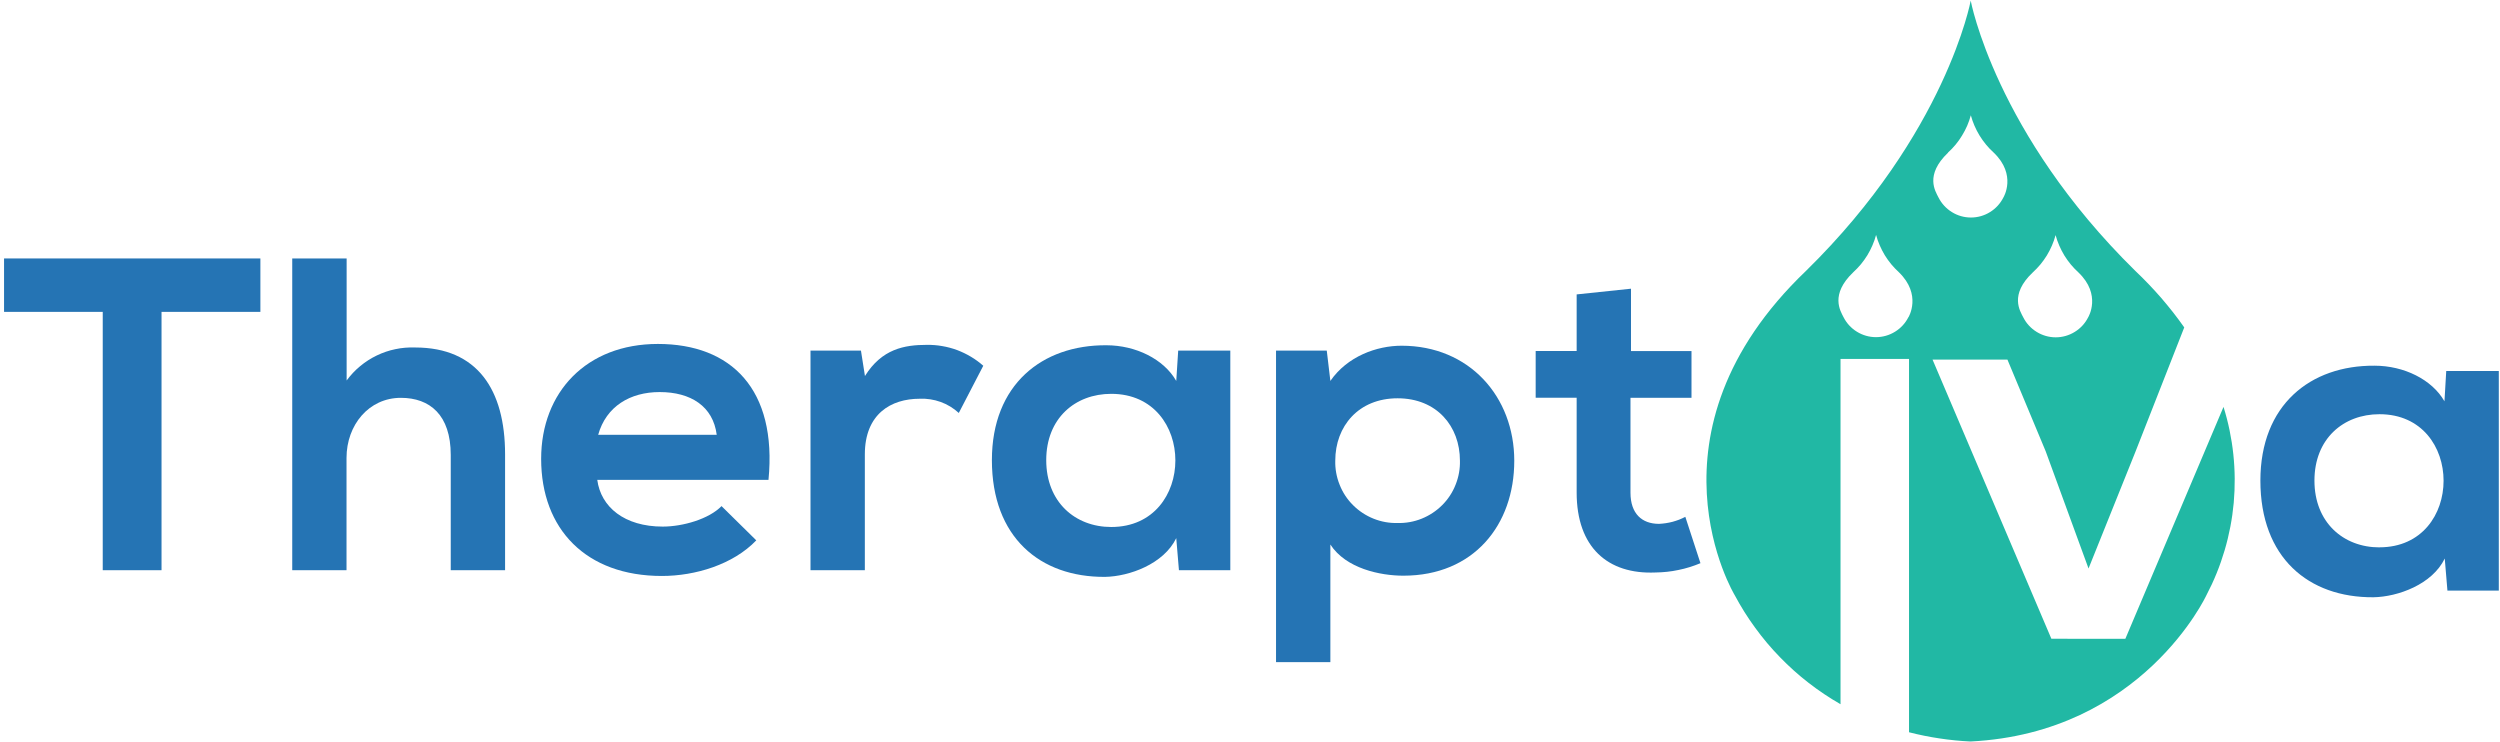
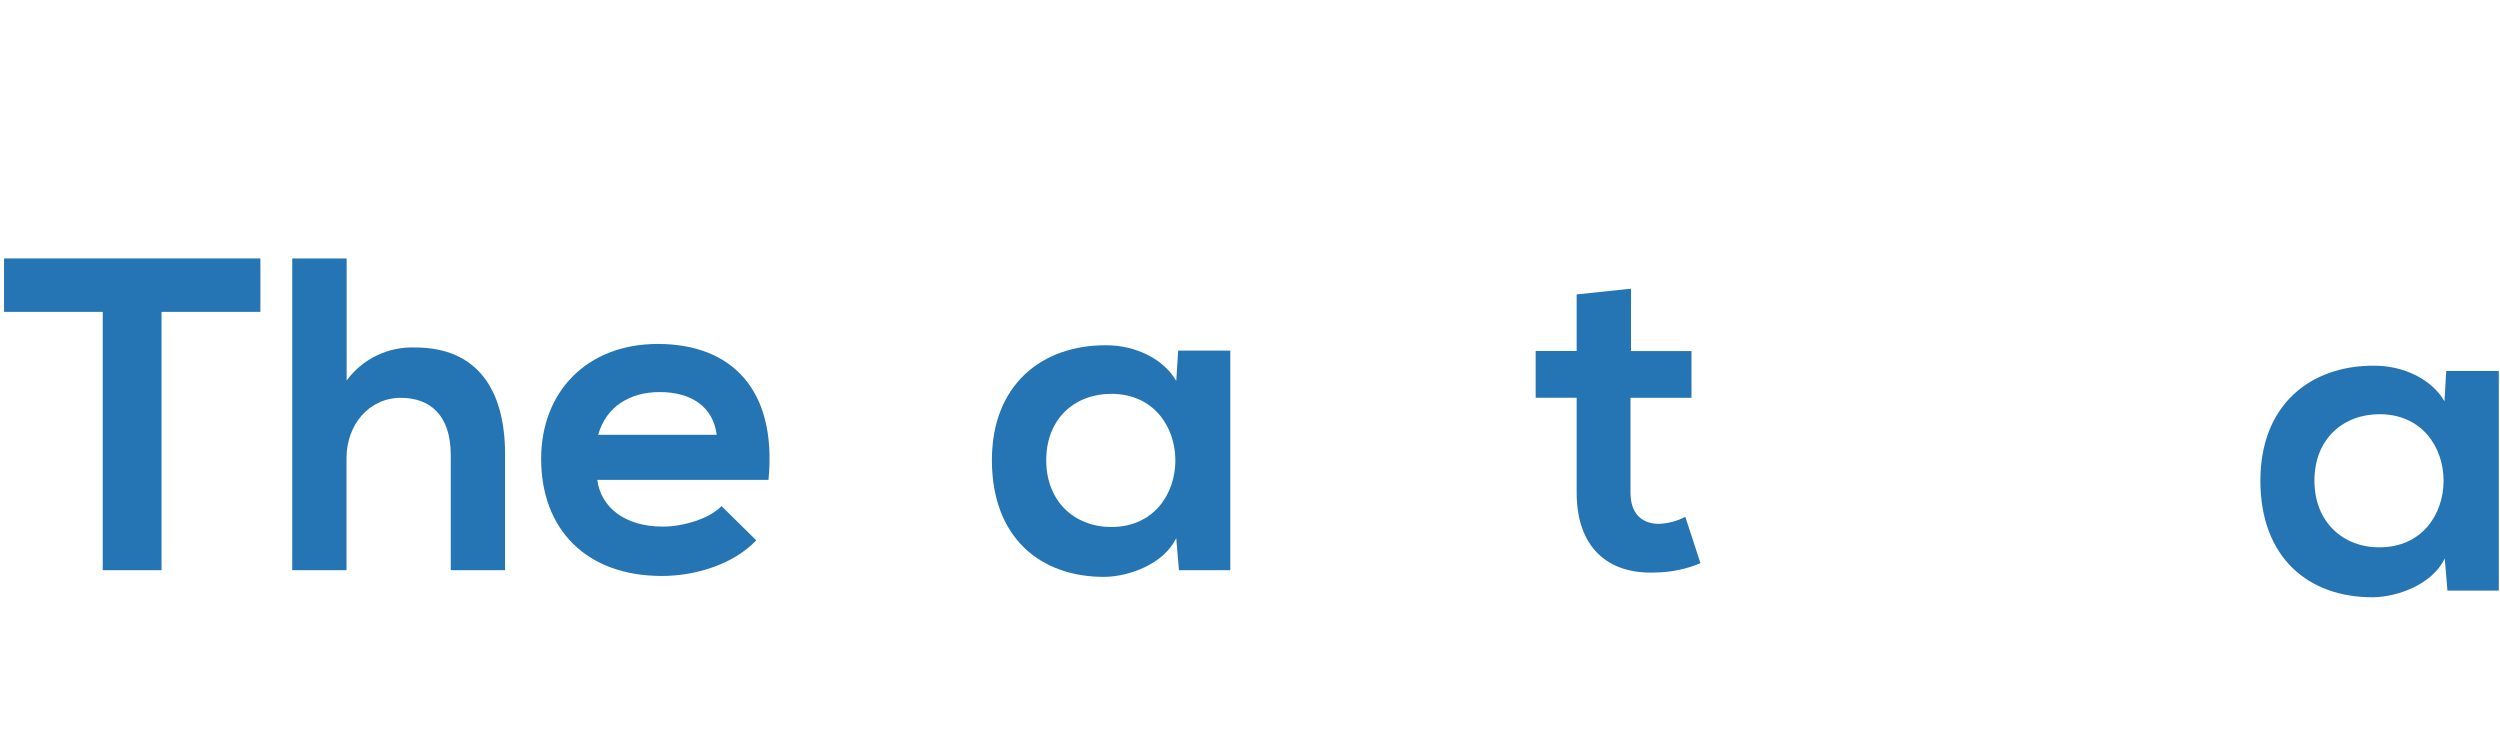
<svg xmlns="http://www.w3.org/2000/svg" viewBox="0 0 438 130" width="438" height="130">
  <title>logo-svg</title>
  <style>
		tspan { white-space:pre }
		.shp0 { fill: none } 
		.shp1 { fill: #2574b4 } 
		.shp2 { fill: #21b8a4 } 
	</style>
  <path id="Layer" class="shp0" d="M115.57 68.69C110.42 68.69 106.2 71.18 104.8 76.18L125.56 76.18C124.93 71.18 121 68.69 115.57 68.69Z" />
  <path id="Layer" class="shp0" d="M194.69 69C188.37 69 183.3 73.29 183.3 80.62C183.3 87.95 188.37 92.33 194.69 92.33C209.67 92.33 209.67 69 194.69 69Z" />
-   <path id="Layer" class="shp0" d="M244.86 69.78C237.99 69.78 233.94 74.69 233.94 80.7C233.94 83.6 235.09 86.37 237.14 88.42C239.19 90.47 241.96 91.62 244.86 91.62C247.76 91.62 250.53 90.47 252.58 88.42C254.63 86.37 255.78 83.6 255.78 80.7C255.78 74.69 251.73 69.78 244.86 69.78Z" />
-   <path id="Layer" class="shp0" d="M416.88 72.56C410.56 72.56 405.49 76.85 405.49 84.19C405.49 91.53 410.56 95.89 416.88 95.89C431.86 95.89 431.86 72.56 416.88 72.56Z" />
  <path id="Layer" class="shp1" d="M0.71 54.64L18 54.64L18 99.9L28.3 99.9L28.3 54.64L45.62 54.64L45.62 45.28L0.71 45.28L0.71 54.64Z" />
  <path id="Layer" class="shp1" d="M72.73 60.88C71.57 60.84 70.42 60.93 69.29 61.17C68.15 61.4 67.05 61.78 66.01 62.28C64.97 62.78 63.99 63.41 63.1 64.15C62.21 64.88 61.42 65.73 60.73 66.66L60.73 45.28L51.2 45.28L51.2 99.9L60.71 99.9L60.71 80.23C60.71 74.46 64.62 69.7 70.23 69.7C75.31 69.7 78.97 72.7 78.97 79.7L78.97 99.9L88.49 99.9L88.49 79.61C88.49 68.3 83.65 60.88 72.73 60.88Z" />
  <path id="Layer" fill-rule="evenodd" class="shp1" d="M134.64 84.07L104.64 84.07C105.27 88.83 109.4 92.26 116.11 92.26C119.63 92.26 124.23 90.93 126.41 88.67L132.5 94.67C128.44 98.91 121.81 100.91 115.96 100.91C102.69 100.91 94.81 92.72 94.81 80.39C94.81 68.69 102.77 60.26 115.26 60.26C128.13 60.26 136.17 68.22 134.64 84.07ZM125.57 76.18C124.93 71.18 121.03 68.69 115.57 68.69C110.42 68.69 106.2 71.18 104.8 76.18L125.57 76.18Z" />
-   <path id="Layer" class="shp1" d="M151.54 65.88L150.84 61.43L142 61.43L142 99.9L151.52 99.9L151.52 79.61C151.52 72.51 156.12 69.86 161.12 69.86C161.74 69.83 162.37 69.86 162.99 69.96C163.6 70.05 164.21 70.21 164.8 70.42C165.39 70.63 165.95 70.9 166.49 71.23C167.02 71.55 167.52 71.93 167.98 72.35L172.27 64.08C171.59 63.48 170.87 62.95 170.09 62.49C169.32 62.03 168.5 61.64 167.66 61.32C166.81 61.01 165.94 60.78 165.05 60.63C164.16 60.47 163.26 60.41 162.36 60.42C158.48 60.42 154.5 61.12 151.54 65.88Z" />
  <path id="Layer" fill-rule="evenodd" class="shp1" d="M206.42 61.43L215.55 61.43L215.55 99.9L206.55 99.9L206.08 94.28C203.89 98.8 197.89 100.99 193.6 101.07C182.2 101.14 173.78 94.12 173.78 80.62C173.78 67.36 182.59 60.42 193.83 60.49C198.98 60.49 203.89 62.91 206.08 66.74L206.42 61.43ZM194.69 69C188.37 69 183.3 73.28 183.3 80.62C183.3 87.96 188.37 92.33 194.69 92.33C209.67 92.33 209.67 69 194.69 69Z" />
-   <path id="Layer" fill-rule="evenodd" class="shp1" d="M265.3 80.73C265.3 91.97 258.2 100.86 245.87 100.86C241.82 100.86 235.81 99.61 233.08 95.4L233.08 116L223.56 116L223.56 61.43L232.45 61.43L233.08 66.74C236.04 62.44 241.19 60.57 245.56 60.57C257.42 60.57 265.3 69.49 265.3 80.73ZM249.08 90.87C250.42 90.33 251.64 89.53 252.66 88.51C253.69 87.49 254.49 86.27 255.02 84.92C255.56 83.58 255.82 82.14 255.78 80.7C255.78 74.69 251.73 69.78 244.86 69.78C237.99 69.78 233.94 74.7 233.94 80.7C233.9 82.14 234.16 83.58 234.7 84.92C235.23 86.27 236.03 87.49 237.06 88.51C238.08 89.53 239.3 90.33 240.64 90.87C241.98 91.41 243.42 91.67 244.86 91.63C246.3 91.67 247.74 91.41 249.08 90.87Z" />
  <path id="Layer" class="shp1" d="M290.66 91.78C287.66 91.78 285.66 89.99 285.66 86.32L285.66 69.7L296.35 69.7L296.35 61.51L285.75 61.51L285.75 50.58L276.23 51.58L276.23 61.49L269.05 61.49L269.05 69.68L276.23 69.68L276.23 86.3C276.23 95.9 281.69 100.66 290.04 100.3C290.71 100.29 291.39 100.25 292.06 100.18C292.73 100.11 293.4 100 294.06 99.86C294.72 99.73 295.37 99.56 296.02 99.36C296.66 99.16 297.3 98.93 297.92 98.67L295.27 90.55C294.91 90.73 294.55 90.9 294.17 91.05C293.8 91.19 293.42 91.31 293.03 91.42C292.65 91.52 292.25 91.6 291.86 91.66C291.46 91.72 291.06 91.76 290.66 91.78Z" />
-   <path id="Layer" fill-rule="evenodd" class="shp2" d="M372.36 111.92L389.56 71.29C390.41 74 390.98 76.78 391.28 79.6C391.58 82.42 391.6 85.26 391.35 88.09C391.09 90.91 390.56 93.71 389.75 96.43C388.95 99.15 387.88 101.78 386.56 104.29C386.56 104.29 375.37 128.4 345.23 129.91C344.32 129.87 343.41 129.8 342.51 129.71C341.61 129.62 340.7 129.51 339.8 129.37C338.9 129.24 338.01 129.08 337.12 128.9C336.23 128.72 335.34 128.52 334.46 128.29L334.46 62.89L322.46 62.89L322.46 123.38C320.51 122.26 318.64 121.01 316.86 119.63C315.09 118.26 313.41 116.75 311.85 115.14C310.28 113.53 308.83 111.81 307.51 109.99C306.18 108.18 304.99 106.27 303.93 104.29C303.93 104.29 286.71 75.87 316.42 47.45C341 23.34 345.27 0.11 345.27 0.11C345.27 0.11 349.57 23.36 374.12 47.47C374.91 48.22 375.69 48.99 376.44 49.78C377.2 50.57 377.93 51.38 378.65 52.2C379.36 53.03 380.05 53.87 380.73 54.73C381.4 55.59 382.05 56.47 382.68 57.36L374.1 79.22L365.91 99.6L358.41 79.08L351.7 63L338.58 63L359.4 111.91L372.36 111.92ZM356.14 47.73C352 51.65 353.93 54.51 354.46 55.57C354.99 56.63 355.8 57.52 356.81 58.14C357.82 58.77 358.98 59.1 360.16 59.1C361.34 59.1 362.5 58.77 363.51 58.14C364.52 57.52 365.33 56.63 365.86 55.57C365.86 55.57 368.24 51.65 364.14 47.73C363.66 47.29 363.21 46.82 362.8 46.33C362.39 45.83 362.01 45.3 361.67 44.75C361.33 44.19 361.04 43.62 360.78 43.02C360.52 42.43 360.31 41.82 360.14 41.19C359.97 41.82 359.76 42.43 359.5 43.02C359.24 43.62 358.95 44.19 358.61 44.75C358.27 45.3 357.89 45.83 357.48 46.33C357.07 46.82 356.62 47.29 356.14 47.73ZM341.29 26.76C337.19 30.68 339.08 33.51 339.61 34.57C340.14 35.63 340.95 36.53 341.96 37.15C342.96 37.78 344.12 38.11 345.31 38.11C346.5 38.11 347.66 37.78 348.66 37.15C349.67 36.53 350.48 35.63 351.01 34.57C351.01 34.57 353.39 30.65 349.29 26.73C348.81 26.3 348.36 25.83 347.95 25.33C347.54 24.83 347.16 24.3 346.82 23.75C346.48 23.2 346.19 22.62 345.93 22.03C345.67 21.44 345.46 20.82 345.29 20.2C345.12 20.82 344.9 21.44 344.65 22.03C344.39 22.62 344.09 23.2 343.75 23.75C343.42 24.3 343.04 24.83 342.63 25.33C342.22 25.83 341.77 26.29 341.29 26.73L341.29 26.76ZM334.37 55.57C334.37 55.57 336.75 51.65 332.69 47.7C332.21 47.26 331.76 46.79 331.35 46.3C330.94 45.8 330.56 45.27 330.22 44.72C329.88 44.16 329.59 43.59 329.33 42.99C329.07 42.4 328.86 41.79 328.69 41.16C328.52 41.79 328.31 42.4 328.05 42.99C327.79 43.59 327.5 44.16 327.16 44.72C326.82 45.27 326.44 45.8 326.03 46.3C325.62 46.79 325.17 47.26 324.69 47.7C320.59 51.62 322.44 54.48 322.97 55.54C323.5 56.6 324.31 57.49 325.32 58.11C326.33 58.74 327.49 59.07 328.67 59.07C329.85 59.07 331.01 58.74 332.02 58.11C333.03 57.49 333.84 56.6 334.37 55.54L334.37 55.57Z" />
  <path id="Layer" fill-rule="evenodd" class="shp1" d="M437.79 65L437.79 103.47L428.79 103.47L428.32 97.85C426.14 102.38 420.13 104.56 415.84 104.64C404.44 104.72 396.02 97.7 396.02 84.2C396.02 70.93 404.78 63.99 416.02 64.07C421.17 64.07 426.09 66.49 428.27 70.31L428.58 65L437.79 65ZM416.88 95.89C431.86 95.89 431.86 72.56 416.88 72.57C410.56 72.57 405.49 76.87 405.49 84.2C405.49 91.53 410.56 95.9 416.88 95.9L416.88 95.89Z" />
</svg>